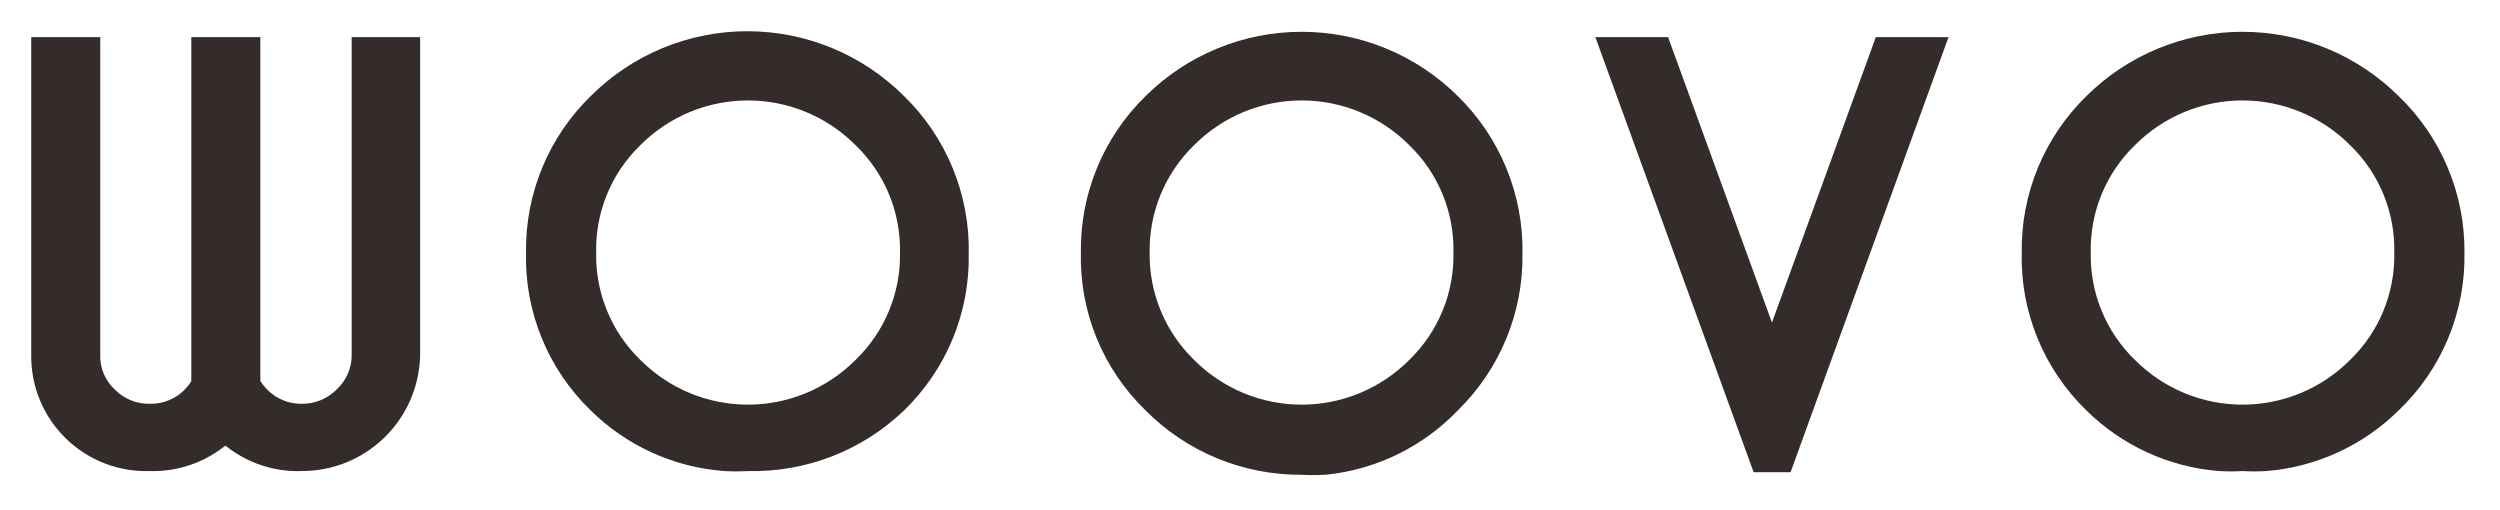
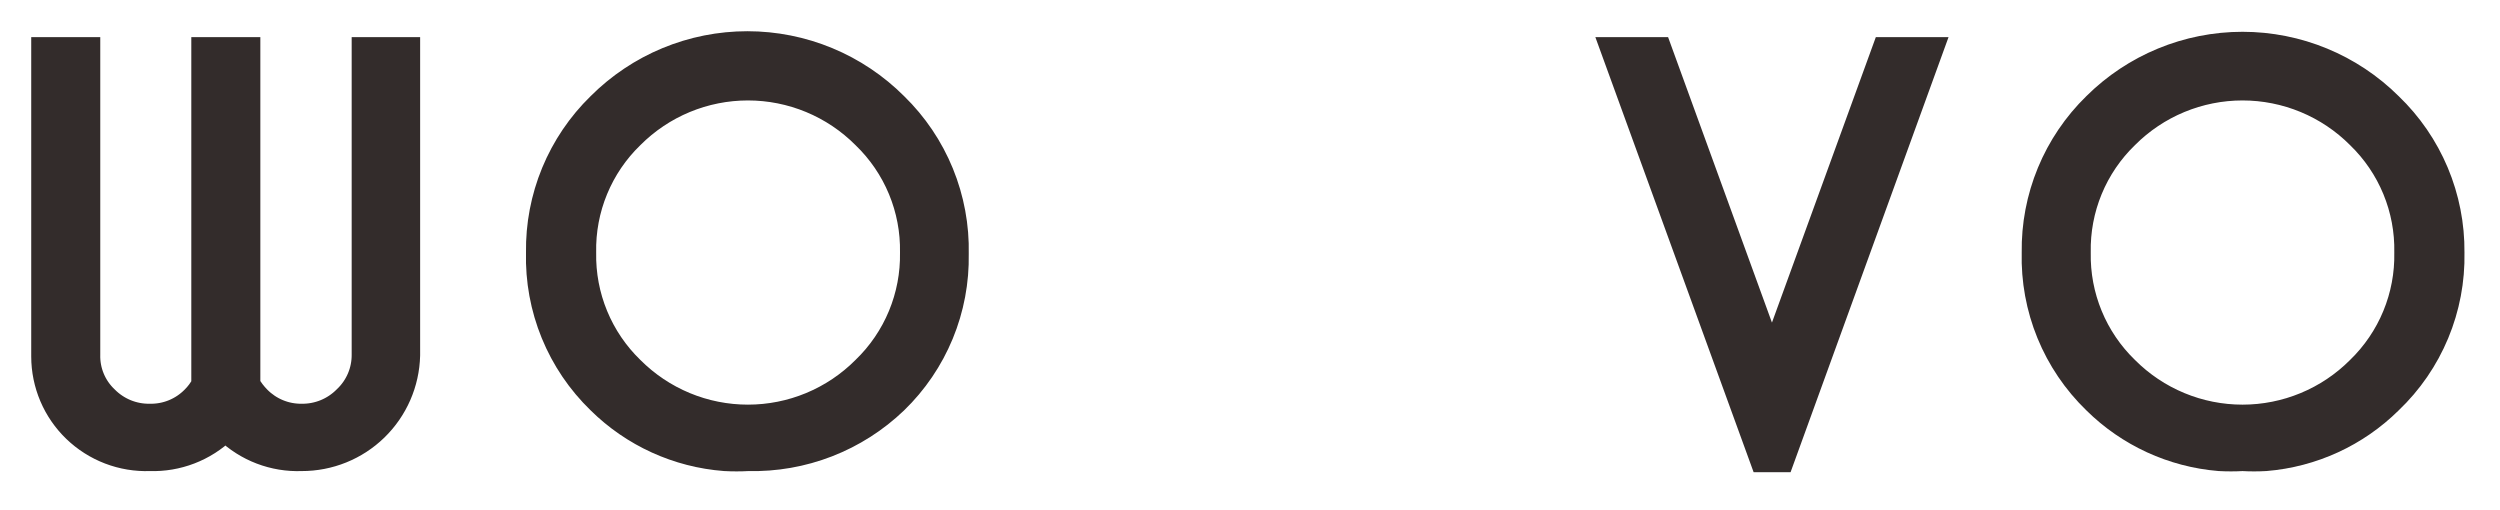
<svg xmlns="http://www.w3.org/2000/svg" fill="none" viewBox="0 0 338 69" height="69" width="338">
  <path stroke-miterlimit="10" stroke-width="3.557" stroke="#332C2B" fill="#332C2B" d="M49.325 47.931C49.336 49.047 49.116 50.154 48.679 51.181C48.241 52.209 47.596 53.134 46.783 53.9C45.999 54.694 45.063 55.322 44.031 55.746C42.998 56.169 41.891 56.38 40.775 56.364C39.681 56.376 38.595 56.167 37.583 55.75C36.571 55.333 35.653 54.717 34.883 53.938C34.312 53.364 33.82 52.717 33.42 52.013V6.801H27.643V52.013C27.271 52.725 26.791 53.375 26.218 53.938C25.44 54.727 24.509 55.348 23.483 55.765C22.457 56.182 21.357 56.386 20.249 56.364C19.133 56.382 18.025 56.172 16.992 55.749C15.96 55.325 15.024 54.696 14.241 53.9C13.435 53.133 12.799 52.206 12.374 51.177C11.95 50.149 11.746 49.043 11.777 47.931V6.801H6V48.2C6.002 50.041 6.375 51.863 7.096 53.557C7.817 55.25 8.872 56.782 10.198 58.059C11.529 59.342 13.105 60.344 14.832 61.006C16.559 61.667 18.401 61.975 20.249 61.91C22.091 61.97 23.926 61.66 25.645 60.998C27.365 60.337 28.935 59.337 30.262 58.059L30.454 57.828L30.686 58.059C32.022 59.347 33.604 60.352 35.338 61.014C37.071 61.675 38.921 61.98 40.775 61.91C44.492 61.921 48.064 60.476 50.728 57.885C53.391 55.293 54.934 51.761 55.024 48.046V6.801H49.325V47.931Z" />
  <path stroke-miterlimit="10" stroke-width="3.557" stroke="#332C2B" fill="#332C2B" d="M120.994 14.272C118.375 11.65 115.266 9.569 111.843 8.15C108.42 6.731 104.75 6 101.045 6C97.339 6 93.67 6.731 90.247 8.15C86.824 9.569 83.715 11.65 81.096 14.272C78.45 16.853 76.358 19.946 74.947 23.363C73.537 26.779 72.838 30.448 72.893 34.144C72.798 37.874 73.477 41.583 74.889 45.036C76.301 48.49 78.415 51.613 81.096 54.208C85.641 58.697 91.632 61.427 98.002 61.91C99.054 61.968 100.109 61.968 101.16 61.91C104.811 61.997 108.442 61.362 111.846 60.04C115.25 58.718 118.359 56.736 120.994 54.208C123.651 51.635 125.75 48.544 127.162 45.125C128.573 41.706 129.265 38.034 129.196 34.336C129.278 30.608 128.592 26.903 127.181 23.451C125.77 20 123.664 16.875 120.994 14.272ZM116.911 49.933C114.84 52.01 112.379 53.658 109.67 54.783C106.96 55.908 104.055 56.486 101.122 56.486C98.188 56.486 95.284 55.908 92.574 54.783C89.865 53.658 87.404 52.01 85.332 49.933C83.222 47.889 81.556 45.432 80.436 42.715C79.316 39.999 78.768 37.081 78.824 34.144C78.765 31.206 79.313 28.287 80.433 25.571C81.552 22.854 83.221 20.397 85.332 18.354C87.404 16.277 89.865 14.629 92.574 13.504C95.284 12.38 98.188 11.801 101.122 11.801C104.055 11.801 106.96 12.38 109.67 13.504C112.379 14.629 114.84 16.277 116.911 18.354C119.03 20.394 120.705 22.849 121.832 25.566C122.958 28.283 123.512 31.203 123.458 34.144C123.51 37.084 122.955 40.003 121.829 42.72C120.702 45.437 119.028 47.892 116.911 49.933Z" />
-   <path stroke-miterlimit="10" stroke-width="3.557" stroke="#332C2B" fill="#332C2B" d="M195.859 14.272C190.577 9.023 183.433 6.077 175.987 6.077C168.541 6.077 161.397 9.023 156.116 14.272C153.469 16.853 151.377 19.946 149.967 23.363C148.556 26.779 147.857 30.448 147.913 34.144C147.817 37.874 148.497 41.583 149.909 45.037C151.321 48.49 153.434 51.613 156.116 54.208C158.709 56.826 161.799 58.901 165.205 60.309C168.611 61.718 172.263 62.432 175.949 62.411C177.001 62.469 178.055 62.469 179.107 62.411C185.489 61.757 191.429 58.849 195.859 54.208C198.501 51.624 200.591 48.531 202.001 45.115C203.412 41.699 204.112 38.032 204.062 34.336C204.134 30.609 203.444 26.907 202.033 23.457C200.623 20.006 198.522 16.881 195.859 14.272ZM191.777 49.933C189.705 52.011 187.244 53.659 184.535 54.783C181.825 55.908 178.921 56.487 175.987 56.487C173.054 56.487 170.149 55.908 167.439 54.783C164.73 53.659 162.269 52.011 160.198 49.933C158.09 47.885 156.422 45.428 155.296 42.713C154.171 39.998 153.611 37.082 153.651 34.144C153.609 31.205 154.167 28.288 155.293 25.573C156.419 22.857 158.088 20.401 160.198 18.354C162.269 16.277 164.73 14.629 167.439 13.504C170.149 12.38 173.054 11.801 175.987 11.801C178.921 11.801 181.825 12.38 184.535 13.504C187.244 14.629 189.705 16.277 191.777 18.354C193.889 20.397 195.557 22.854 196.676 25.571C197.796 28.287 198.344 31.206 198.285 34.144C198.342 37.081 197.793 39.999 196.673 42.715C195.554 45.432 193.887 47.889 191.777 49.933Z" />
  <path stroke-miterlimit="10" stroke-width="3.557" stroke="#332C2B" fill="#332C2B" d="M260.904 6.801L240.839 62.064H238.336L218.233 6.801H224.28L239.568 48.816L254.857 6.801H260.904Z" />
  <path stroke-miterlimit="10" stroke-width="3.557" stroke="#332C2B" fill="#332C2B" d="M323.06 14.272C317.779 9.023 310.635 6.077 303.189 6.077C295.742 6.077 288.598 9.023 283.317 14.272C280.671 16.853 278.578 19.946 277.168 23.363C275.758 26.779 275.059 30.448 275.114 34.144C275.018 37.874 275.698 41.583 277.11 45.037C278.522 48.49 280.636 51.613 283.317 54.208C287.822 58.664 293.753 61.392 300.069 61.91C301.108 61.968 302.15 61.968 303.189 61.91C304.228 61.969 305.269 61.969 306.308 61.91C312.624 61.392 318.555 58.664 323.06 54.208C325.769 51.627 327.912 48.51 329.35 45.055C330.789 41.601 331.493 37.885 331.417 34.144C331.452 30.437 330.729 26.762 329.292 23.344C327.855 19.927 325.734 16.84 323.06 14.272ZM318.978 49.933C316.907 52.011 314.446 53.659 311.736 54.783C309.027 55.908 306.122 56.487 303.189 56.487C300.255 56.487 297.35 55.908 294.641 54.783C291.931 53.659 289.47 52.011 287.399 49.933C285.289 47.889 283.622 45.432 282.503 42.715C281.383 39.999 280.834 37.081 280.891 34.144C280.832 31.206 281.38 28.287 282.499 25.571C283.619 22.854 285.287 20.397 287.399 18.354C289.47 16.277 291.931 14.629 294.641 13.504C297.35 12.38 300.255 11.801 303.189 11.801C306.122 11.801 309.027 12.38 311.736 13.504C314.446 14.629 316.907 16.277 318.978 18.354C321.09 20.397 322.758 22.854 323.878 25.571C324.998 28.287 325.545 31.206 325.486 34.144C325.543 37.081 324.994 39.999 323.875 42.715C322.755 45.432 321.088 47.889 318.978 49.933Z" />
</svg>